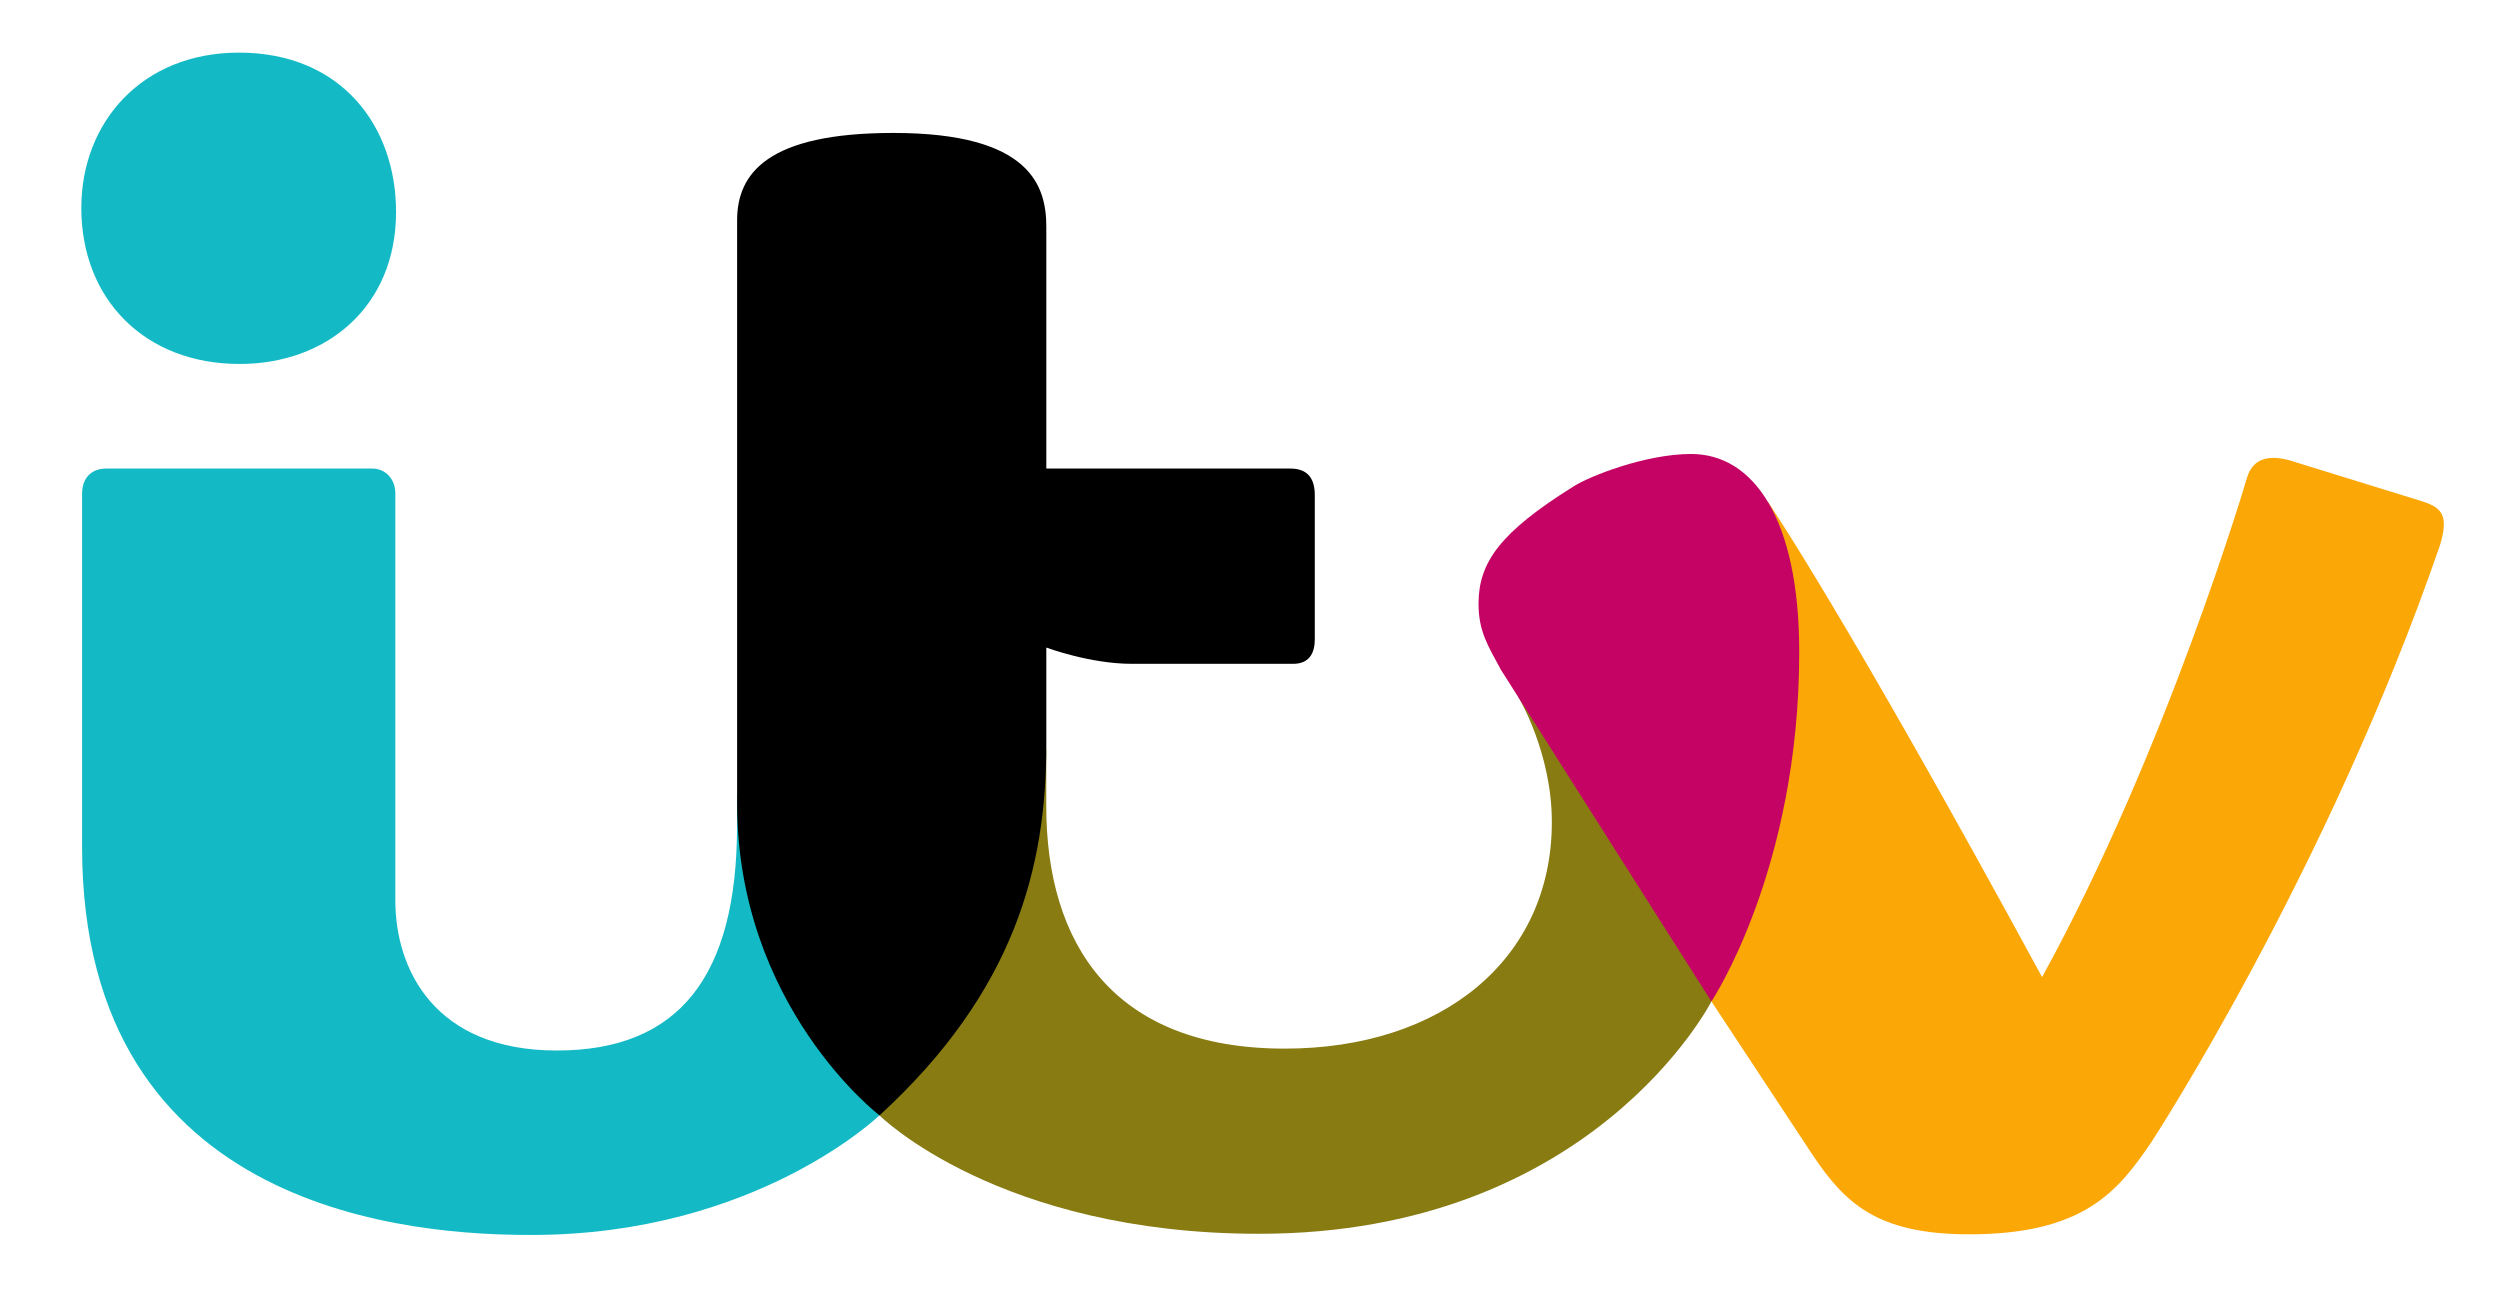
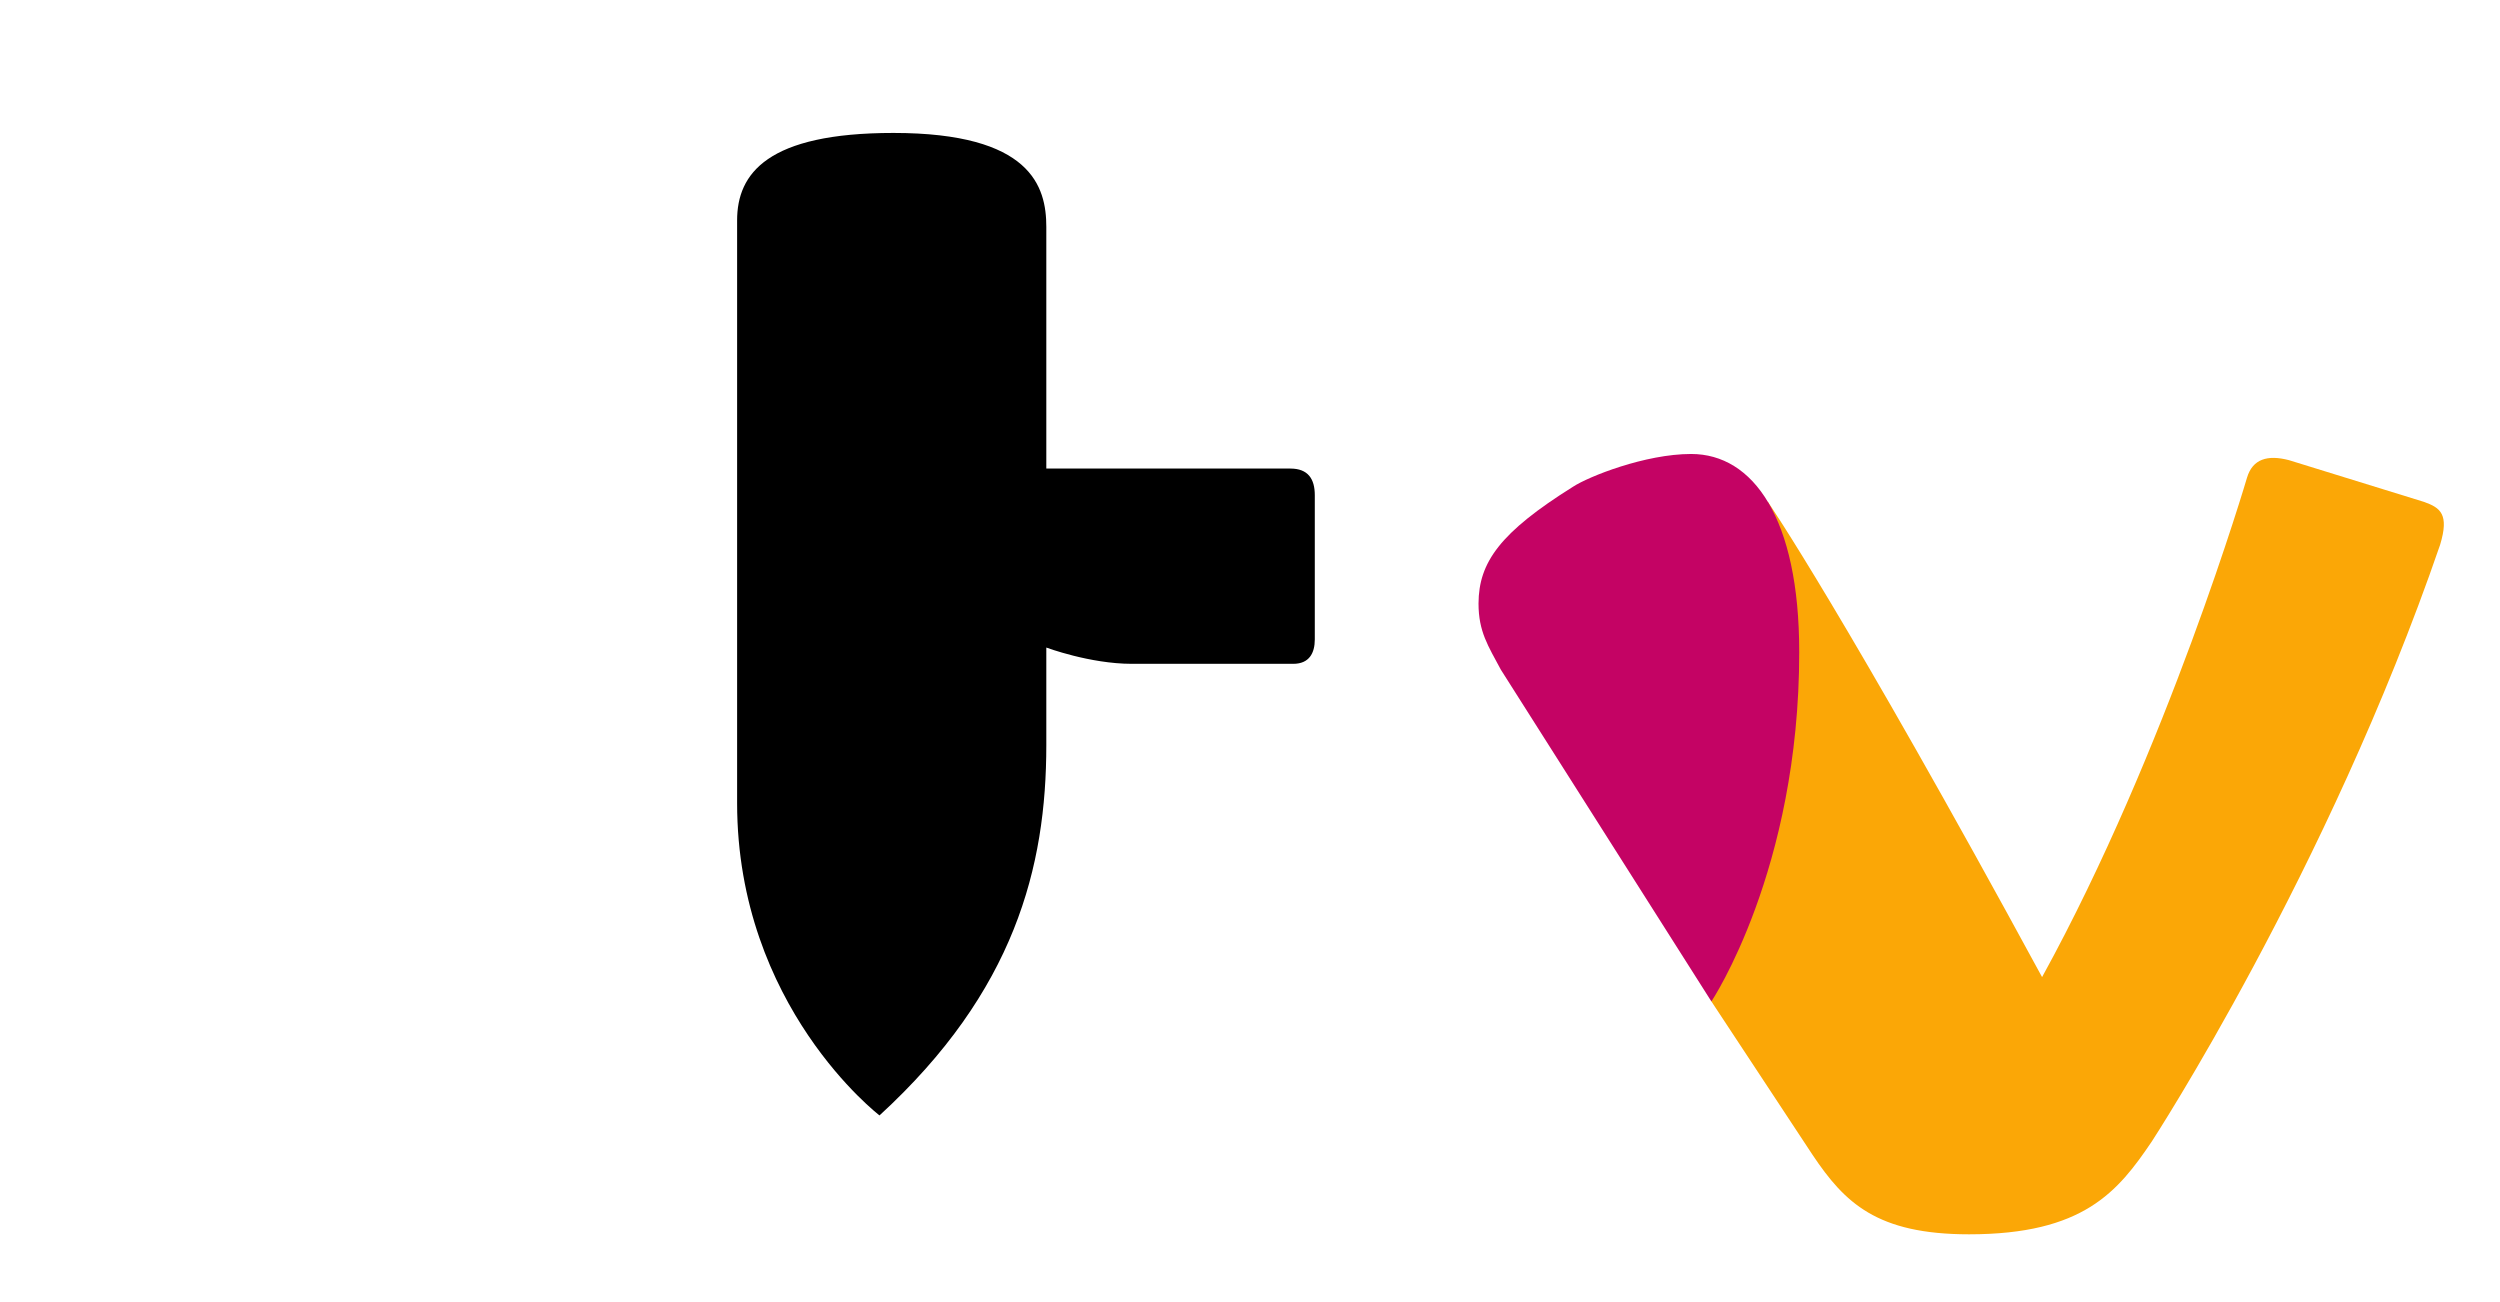
<svg xmlns="http://www.w3.org/2000/svg" id="Layer_1" data-name="Layer 1" viewBox="0 0 768.2 400">
  <defs>
    <style>
      .cls-1, .cls-2, .cls-3, .cls-4, .cls-5 {
        stroke-width: 0px;
      }

      .cls-2 {
        fill: #887b12;
      }

      .cls-3 {
        fill: #13bac6;
      }

      .cls-4 {
        fill: #c40364;
      }

      .cls-5 {
        fill: #fba706;
      }
    </style>
  </defs>
-   <path class="cls-3" d="m24.99,63.85c0-26.22,18.58-47.68,48.43-47.68,31.43,0,48.28,22.51,48.28,48.96,0,29.08-21.29,46.71-48.06,46.71-29.13,0-48.66-19.87-48.66-47.98Z" />
-   <path class="cls-3" d="m25.23,151.66c0-4.46,2.5-7.69,7.5-7.69h81.59c4.31,0,7.16,3.41,7.16,7.61v125.09c0,21.33,12.14,46.13,49.62,46.13s55.38-22.71,55.38-69.08v-9.75l38.75,73.75,5,25.01s-38.02,36.75-106.93,36.75c-34.2,0-138.08-5.61-138.08-119.26v-108.56Z" />
-   <path class="cls-2" d="m270.25,342.74l38.75-100.01,12.5-12.5v17.5c0,42.09,20.42,74.49,73.26,74.49,48.18,0,82.09-27.3,82.09-69.65,0-21.53-10.42-38.61-10.42-38.61l54.65,27.29,4.79,66.49s-36.39,71.38-138.99,71.38c-80.12,0-116.64-36.38-116.64-36.38Z" />
  <path class="cls-1" d="m270.25,342.74s-43.75-33.44-43.75-95.96V67.72c0-14.4,9.29-26.87,48.03-26.87,42.33,0,46.98,16.48,46.98,28.84v74.29h75c5.41,0,7.5,3.16,7.5,8.17v44.33c0,4.19-1.71,7.5-6.62,7.5h-49.63c-12.87,0-26.25-5-26.25-5v30c0,37.41-9.67,75.62-51.25,113.76Z" />
  <path class="cls-5" d="m525.88,307.73l11.91-130.85,5.38-22.77s23.77,34.65,84.32,146.13c38.45-69.92,62.98-153.48,62.98-153.48,1.72-5.71,6.28-7.09,12.89-5.36l41.51,12.83c5.04,1.8,7.77,3.79,4.93,13.16-34.53,100.48-88.6,183.37-88.6,183.37-10.41,15.43-21.01,28.52-56.14,28.52-28.34,0-38.21-9.66-48.08-24.39l-31.1-47.17Z" />
  <path class="cls-4" d="m525.88,307.73l-64.71-101.97c-3.89-7.27-6.85-11.68-6.85-20.31.05-12.68,6.64-21.86,29-35.86,4.83-3.17,22.24-10.09,36.34-10.09,19.02,0,33.21,19.69,33.21,60.88,0,67.02-27,107.36-27,107.36Z" />
</svg>